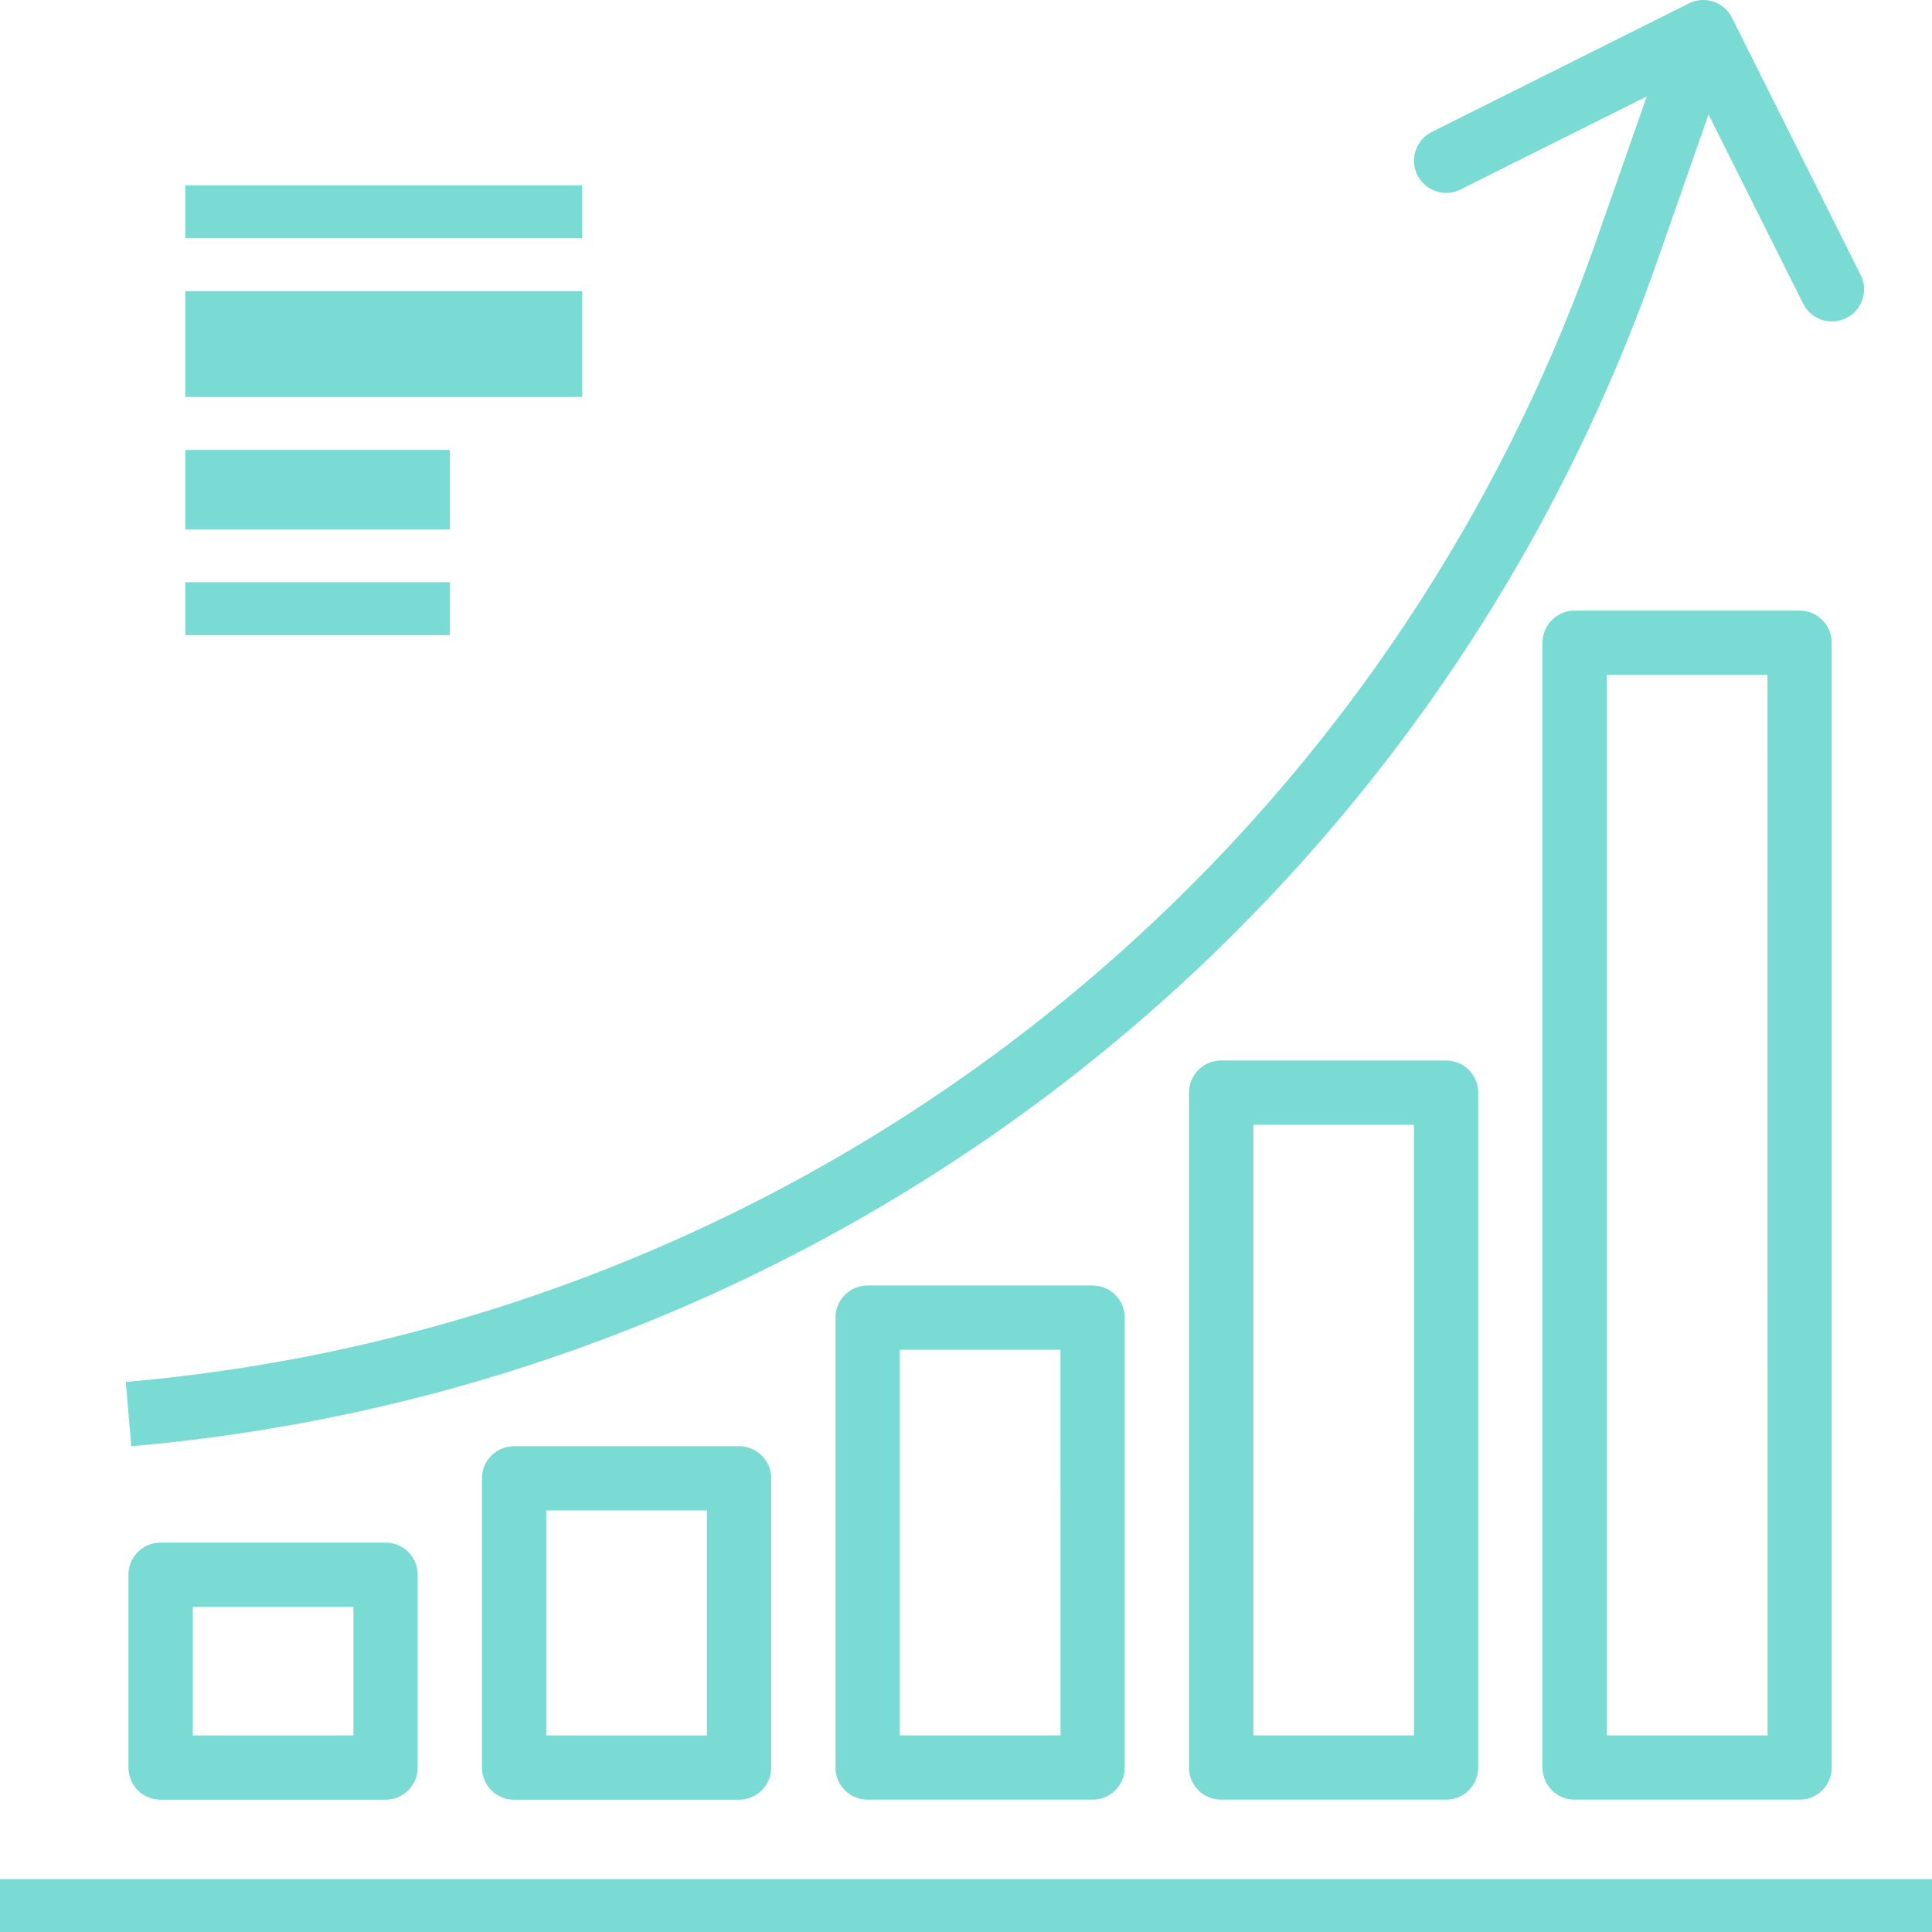
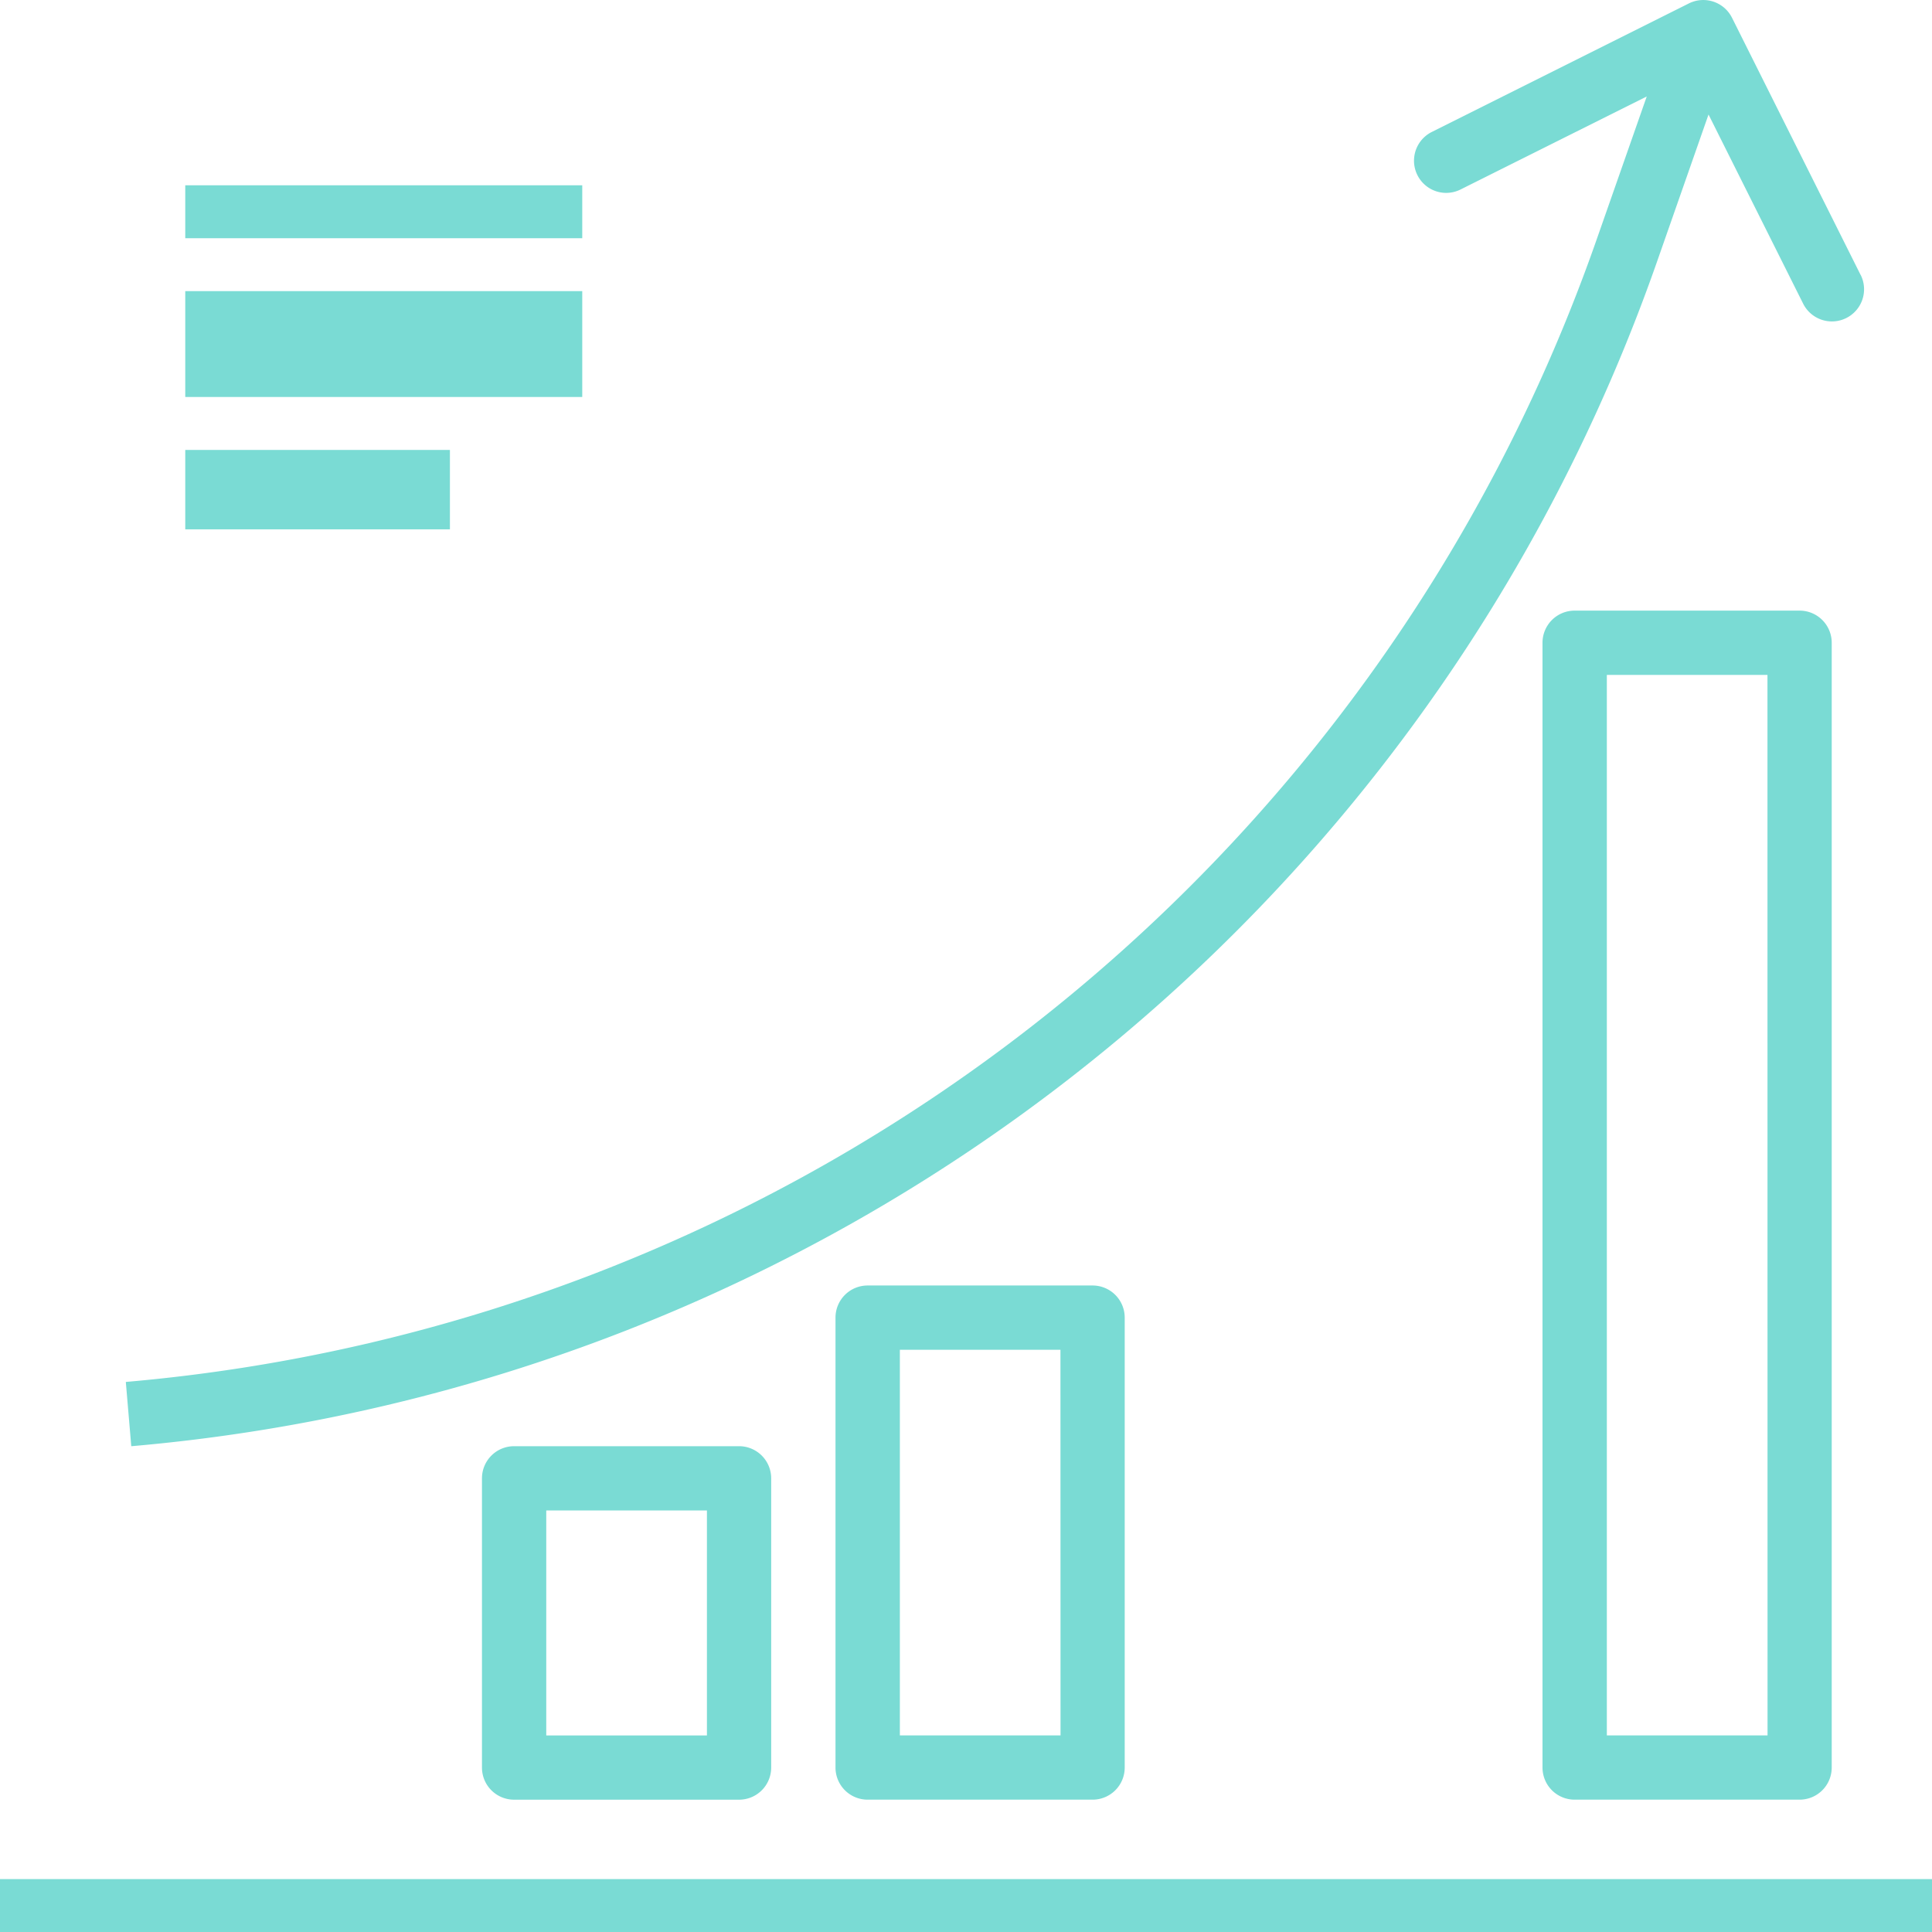
<svg xmlns="http://www.w3.org/2000/svg" width="73" height="73" viewBox="0 0 73 73">
  <g id="diagram" transform="translate(-0.003 0.001)">
    <g id="Group_2479" data-name="Group 2479" transform="translate(6.554 7.487)">
      <g id="Group_2478" data-name="Group 2478" transform="translate(0 0)">
        <rect id="Rectangle_292" data-name="Rectangle 292" width="15" height="2" transform="translate(0.449 -0.487)" fill="#7adbd4" />
      </g>
    </g>
    <g id="Group_2481" data-name="Group 2481" transform="translate(6.554 11.23)">
      <g id="Group_2480" data-name="Group 2480" transform="translate(0 0)">
        <rect id="Rectangle_293" data-name="Rectangle 293" width="15" height="4" transform="translate(0.449 -0.231)" fill="#7adbd4" />
      </g>
    </g>
    <g id="Group_2483" data-name="Group 2483" transform="translate(6.554 16.846)">
      <g id="Group_2482" data-name="Group 2482" transform="translate(0 0)">
        <rect id="Rectangle_294" data-name="Rectangle 294" width="10" height="3" transform="translate(0.449 0.154)" fill="#7adbd4" />
      </g>
    </g>
    <g id="Group_2485" data-name="Group 2485" transform="translate(6.554 21.525)">
      <g id="Group_2484" data-name="Group 2484" transform="translate(0 0)">
-         <rect id="Rectangle_295" data-name="Rectangle 295" width="10" height="2" transform="translate(0.449 0.474)" fill="#7adbd4" />
-       </g>
+         </g>
    </g>
    <g id="Group_2487" data-name="Group 2487" transform="translate(0.003 71.128)">
      <g id="Group_2486" data-name="Group 2486" transform="translate(0 0)">
        <rect id="Rectangle_296" data-name="Rectangle 296" width="73" height="2" transform="translate(0 -0.128)" fill="#7adbd4" />
      </g>
    </g>
    <g id="Group_2489" data-name="Group 2489" transform="translate(4.757 -0.001)">
      <g id="Group_2488" data-name="Group 2488">
        <path id="Path_178" data-name="Path 178" d="M96.871,10.386,92.013.672A1.214,1.214,0,0,0,90.385.127h0L80.669,4.985a1.215,1.215,0,1,0,1.086,2.174l7.036-3.515-1.92,5.481a64.8,64.8,0,0,1-55.548,43.09l.206,2.429A67.23,67.23,0,0,0,89.165,9.926l1.96-5.6L94.7,11.472a1.215,1.215,0,0,0,2.174-1.086Z" transform="translate(-31.323 0.001)" fill="#7adbd4" />
      </g>
    </g>
    <g id="Group_2491" data-name="Group 2491" transform="translate(4.86 58.286)">
      <g id="Group_2490" data-name="Group 2490">
-         <path id="Path_179" data-name="Path 179" d="M41.717,384.006h-8.5A1.214,1.214,0,0,0,32,385.22v7.286a1.214,1.214,0,0,0,1.214,1.214h8.5a1.214,1.214,0,0,0,1.214-1.214V385.22A1.214,1.214,0,0,0,41.717,384.006ZM40.5,391.292H34.432v-4.857H40.5Z" transform="translate(-32.003 -384.006)" fill="#7adbd4" />
-       </g>
+         </g>
    </g>
    <g id="Group_2493" data-name="Group 2493" transform="translate(18.217 54.643)">
      <g id="Group_2492" data-name="Group 2492">
-         <path id="Path_180" data-name="Path 180" d="M129.717,360.006h-8.5A1.214,1.214,0,0,0,120,361.22v10.929a1.214,1.214,0,0,0,1.214,1.214h8.5a1.214,1.214,0,0,0,1.214-1.214V361.22A1.214,1.214,0,0,0,129.717,360.006ZM128.5,370.935h-6.071v-8.5H128.5Z" transform="translate(-120.003 -360.006)" fill="#7adbd4" />
+         <path id="Path_180" data-name="Path 180" d="M129.717,360.006h-8.5A1.214,1.214,0,0,0,120,361.22v10.929a1.214,1.214,0,0,0,1.214,1.214h8.5a1.214,1.214,0,0,0,1.214-1.214V361.22A1.214,1.214,0,0,0,129.717,360.006M128.5,370.935h-6.071v-8.5H128.5Z" transform="translate(-120.003 -360.006)" fill="#7adbd4" />
      </g>
    </g>
    <g id="Group_2495" data-name="Group 2495" transform="translate(31.575 48.571)">
      <g id="Group_2494" data-name="Group 2494">
        <path id="Path_181" data-name="Path 181" d="M217.717,320.006h-8.5A1.214,1.214,0,0,0,208,321.22v17a1.214,1.214,0,0,0,1.214,1.214h8.5a1.214,1.214,0,0,0,1.214-1.214v-17A1.214,1.214,0,0,0,217.717,320.006Zm-1.214,17h-6.071V322.435H216.5Z" transform="translate(-208.003 -320.006)" fill="#7adbd4" />
      </g>
    </g>
    <g id="Group_2497" data-name="Group 2497" transform="translate(44.932 40.071)">
      <g id="Group_2496" data-name="Group 2496">
-         <path id="Path_182" data-name="Path 182" d="M305.717,264.006h-8.5A1.214,1.214,0,0,0,296,265.22v25.5a1.214,1.214,0,0,0,1.214,1.214h8.5a1.214,1.214,0,0,0,1.214-1.214v-25.5A1.214,1.214,0,0,0,305.717,264.006Zm-1.214,25.5h-6.071V266.435H304.5Z" transform="translate(-296.003 -264.006)" fill="#7adbd4" />
-       </g>
+         </g>
    </g>
    <g id="Group_2499" data-name="Group 2499" transform="translate(58.289 23.071)">
      <g id="Group_2498" data-name="Group 2498">
        <path id="Path_183" data-name="Path 183" d="M393.717,152.006h-8.5A1.214,1.214,0,0,0,384,153.22v42.5a1.214,1.214,0,0,0,1.214,1.214h8.5a1.214,1.214,0,0,0,1.214-1.214v-42.5A1.214,1.214,0,0,0,393.717,152.006Zm-1.214,42.5h-6.072V154.435H392.5Z" transform="translate(-384.003 -152.006)" fill="#7adbd4" />
      </g>
    </g>
  </g>
</svg>